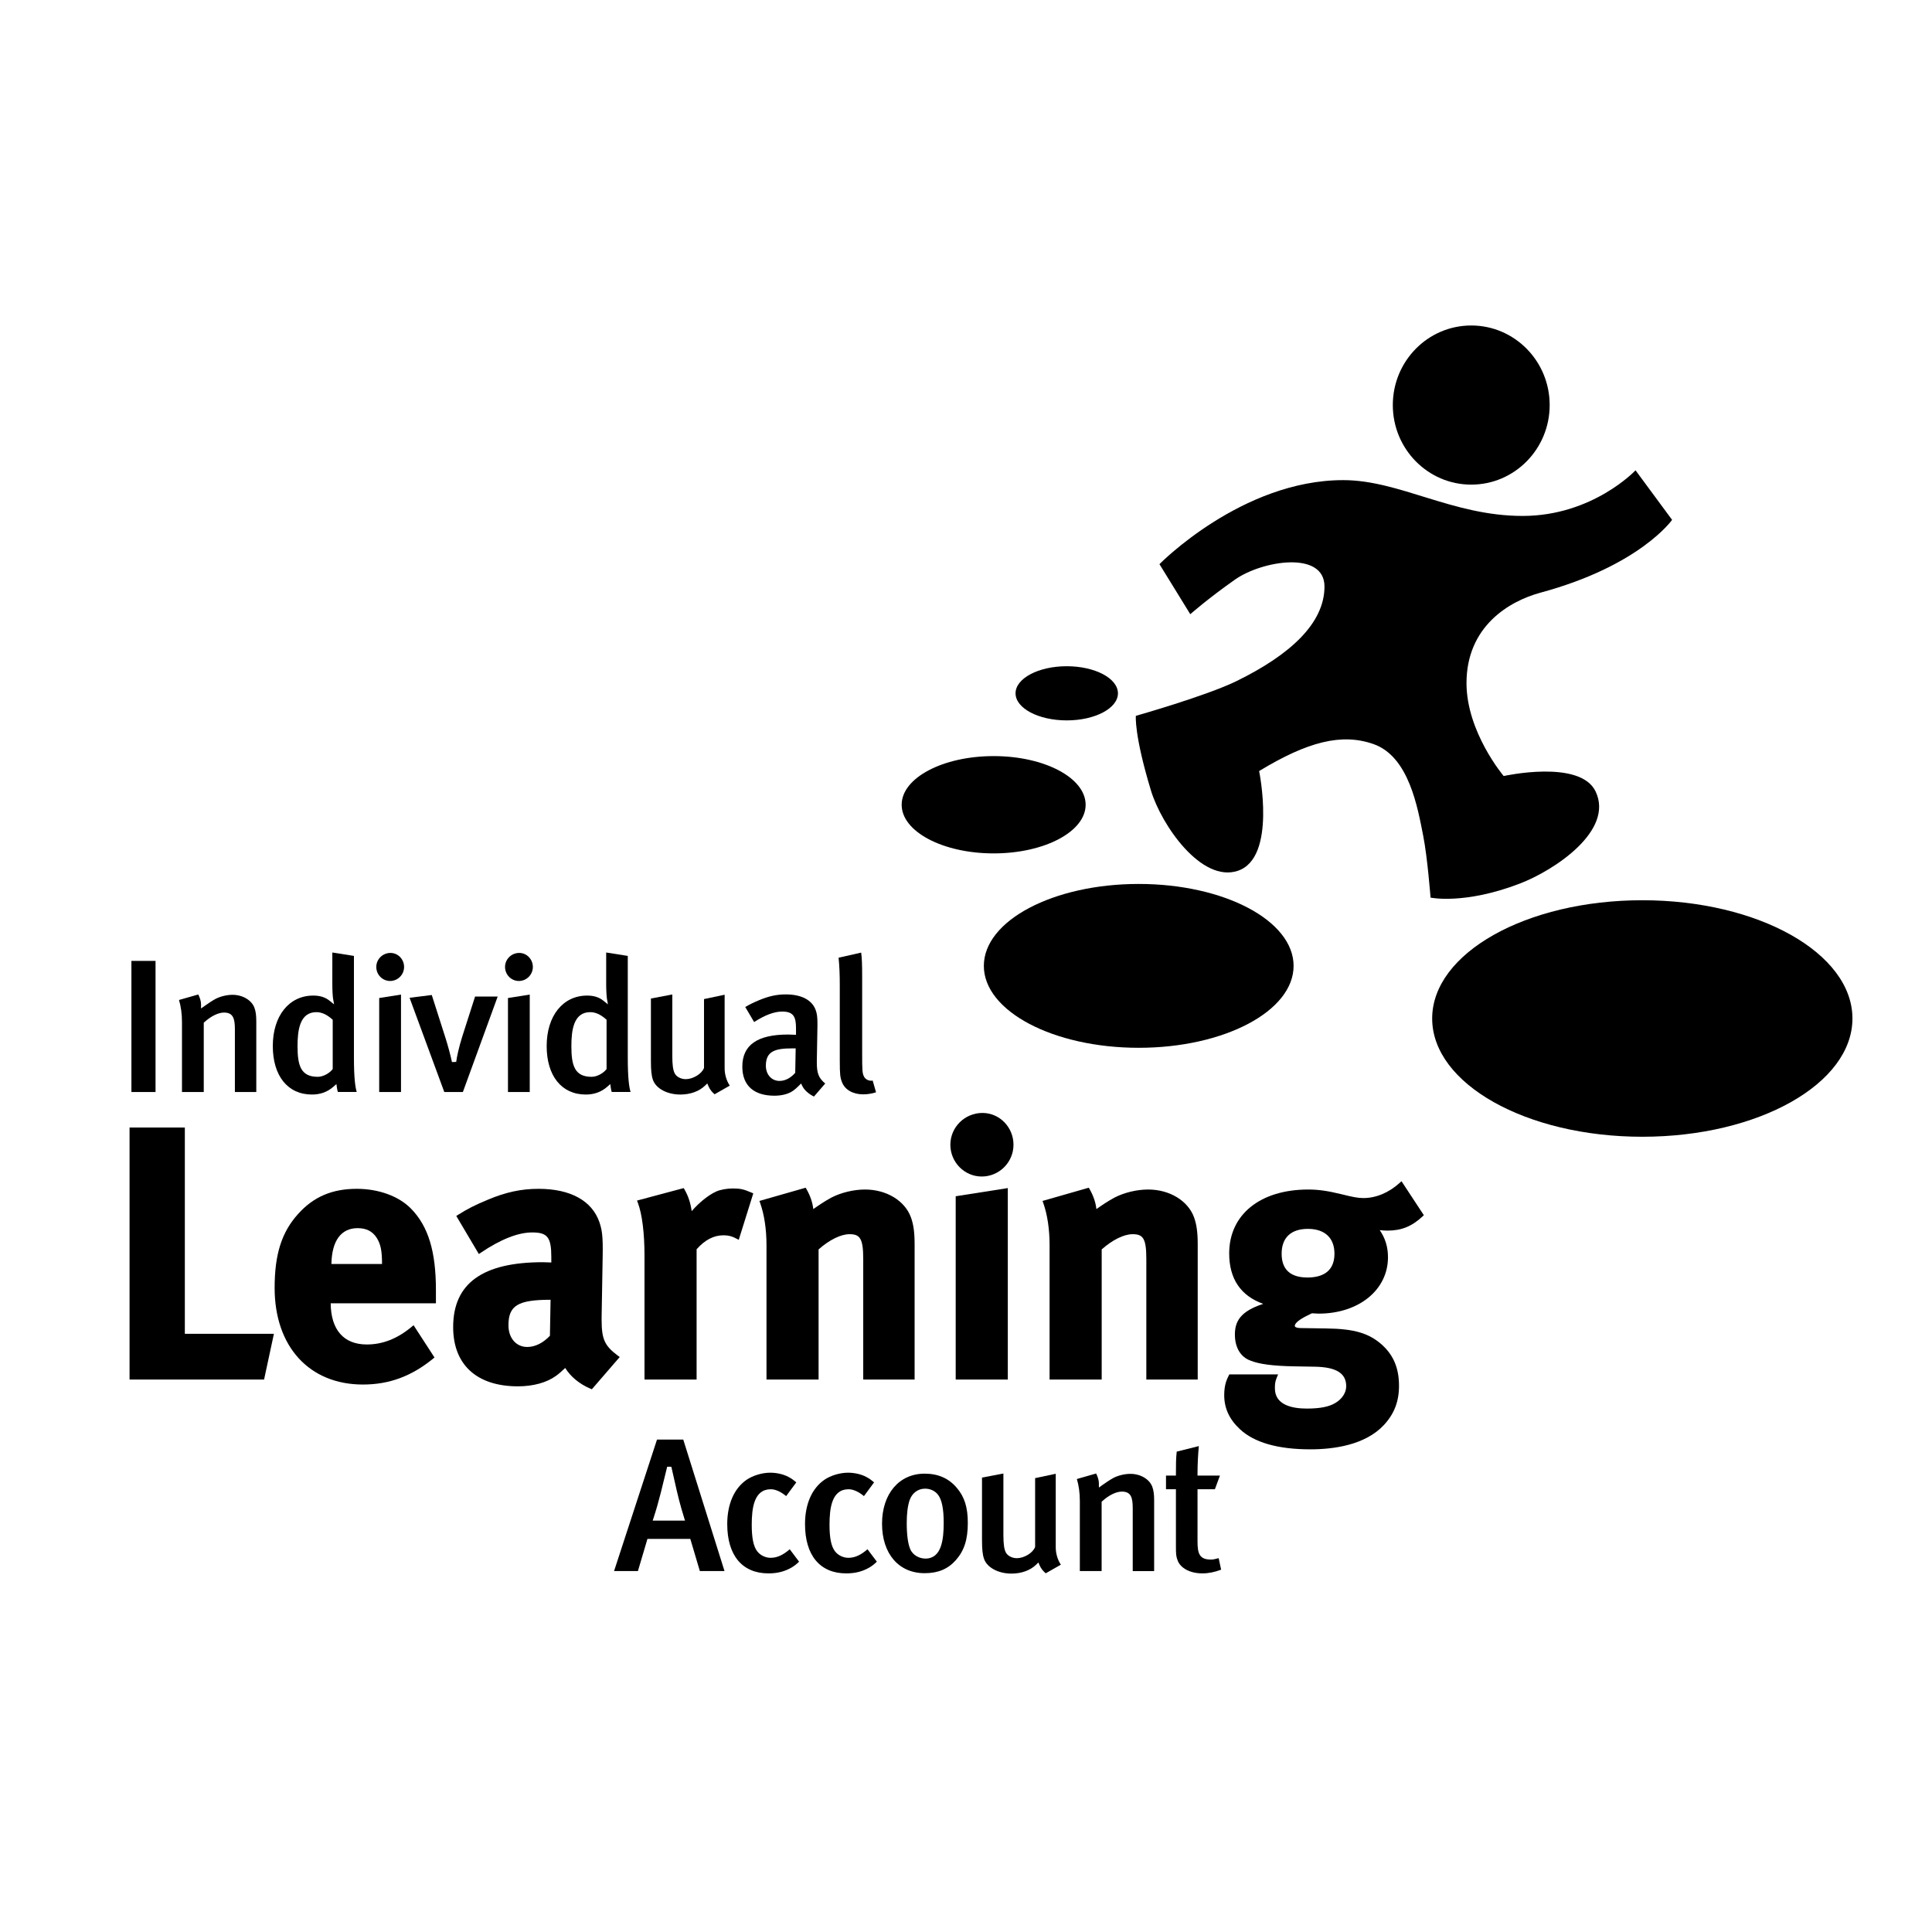
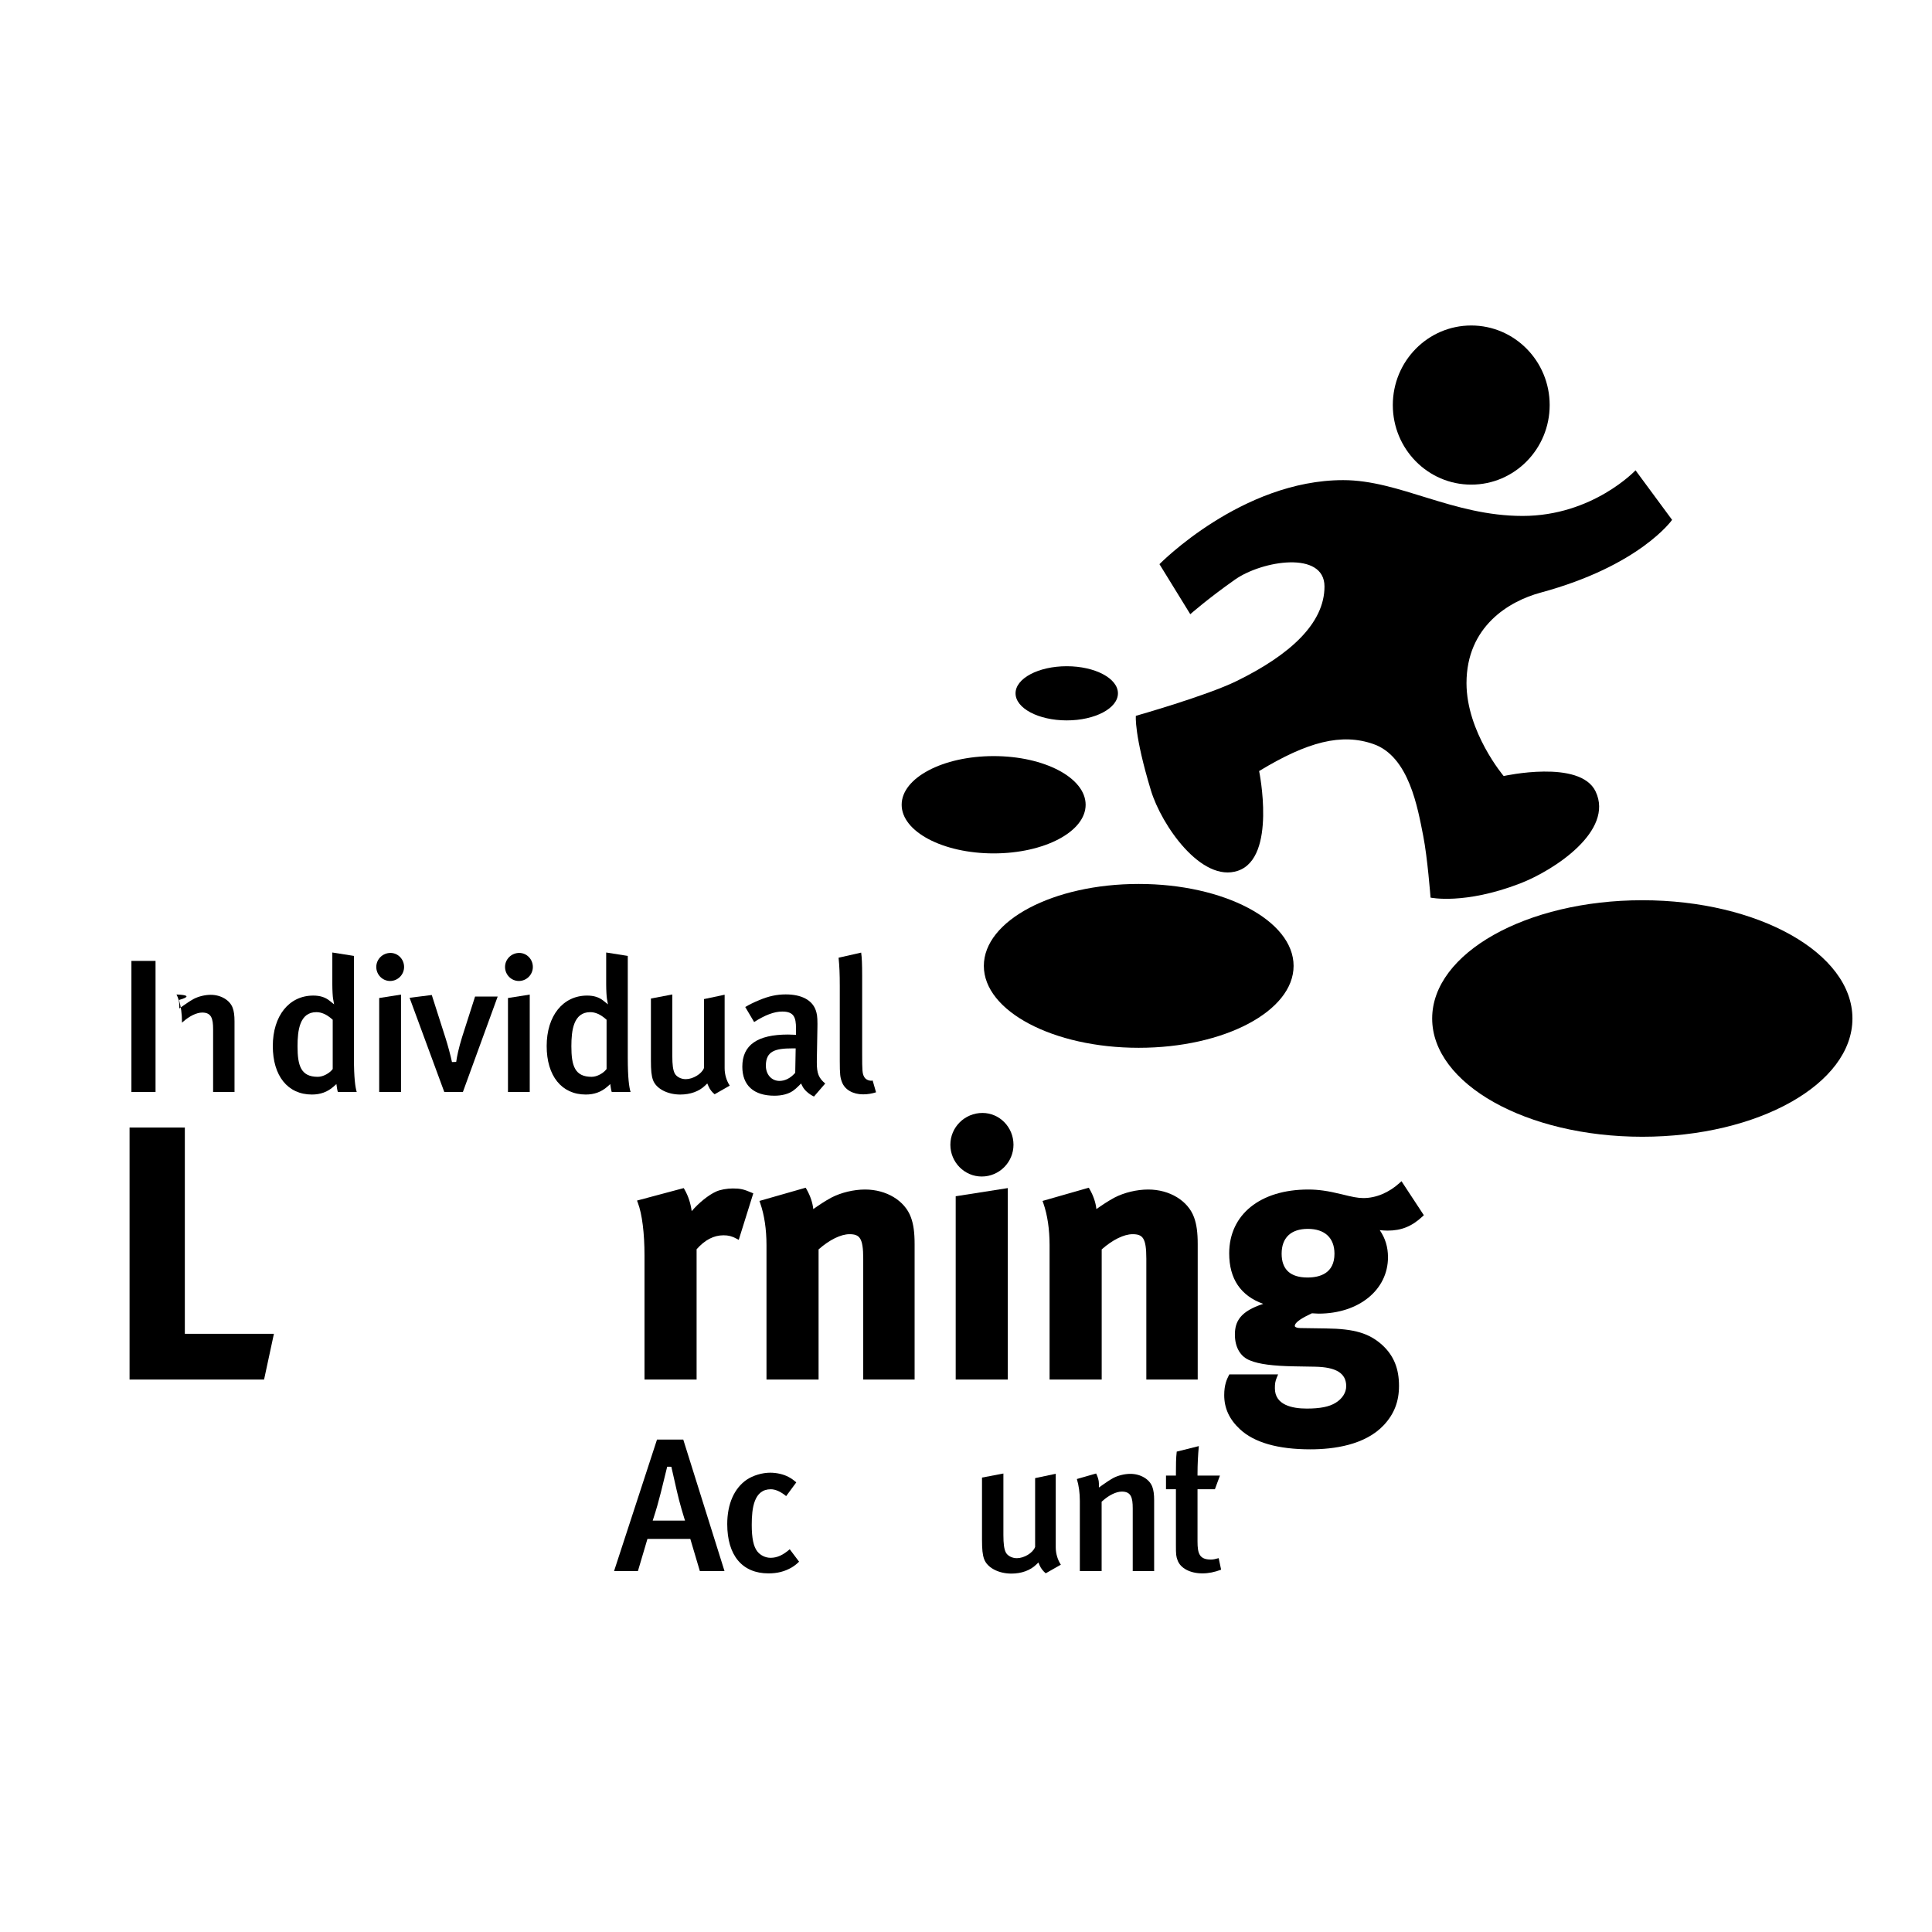
<svg xmlns="http://www.w3.org/2000/svg" version="1.0" id="Layer_1" x="0px" y="0px" width="192.756px" height="192.756px" viewBox="0 0 192.756 192.756" enable-background="new 0 0 192.756 192.756" xml:space="preserve">
  <g>
    <polygon fill-rule="evenodd" clip-rule="evenodd" fill="#FFFFFF" points="0,0 192.756,0 192.756,192.756 0,192.756 0,0  " />
    <path fill-rule="evenodd" clip-rule="evenodd" d="M18.22,112.494h-5.294v25.143h13.421l0.982-4.564c0,0-8.468,0-8.888,0   c0-0.434,0-20.578,0-20.578H18.22L18.22,112.494z" />
-     <path fill-rule="evenodd" clip-rule="evenodd" d="M29.727,121.133c-1.631,1.814-2.327,4.018-2.327,7.363   c0,5.855,3.458,9.639,8.808,9.639c2.614,0,4.834-0.818,6.987-2.57l0.155-0.127l-2.089-3.221l-0.19,0.16   c-1.428,1.186-2.89,1.762-4.473,1.762c-2.305,0-3.58-1.459-3.606-4.107c0.433,0,10.5,0,10.5,0v-1.322   c0-3.859-0.764-6.365-2.477-8.115c-1.205-1.242-3.229-1.986-5.411-1.986C33.131,118.607,31.264,119.41,29.727,121.133   L29.727,121.133z M35.675,122.533c0.874,0,1.481,0.307,1.909,0.965c0.396,0.631,0.531,1.289,0.532,2.609c-0.39,0-4.649,0-5.05,0   C33.104,123.805,34.024,122.533,35.675,122.533L35.675,122.533z" />
-     <path fill-rule="evenodd" clip-rule="evenodd" d="M48.683,119.691c-1.308,0.543-2.03,0.912-2.978,1.51l-0.181,0.115l2.25,3.799   l0.194-0.131c1.993-1.344,3.719-2.023,5.129-2.023c1.533,0,1.908,0.486,1.908,2.479c0,0,0,0.299,0,0.518   c-0.292-0.01-0.843-0.027-0.843-0.027c-6.023,0-8.95,2.117-8.95,6.475c0,3.754,2.356,5.908,6.465,5.908   c1.514,0,2.857-0.367,3.784-1.037c0.271-0.188,0.588-0.467,0.931-0.797c0.512,0.844,1.416,1.605,2.51,2.066l0.147,0.061l2.78-3.215   l-0.192-0.143c-1.311-0.977-1.613-1.641-1.613-3.555v-0.318c-0.001,0.002,0.106-6.109,0.106-6.109   c0.036-2.01-0.078-2.584-0.331-3.344c-0.75-2.139-2.901-3.314-6.064-3.314C52.023,118.607,50.463,118.941,48.683,119.691   L48.683,119.691z M50.729,132.227c0-1.975,0.943-2.549,4.202-2.549c-0.006,0.391-0.062,3.424-0.065,3.59   c-0.674,0.719-1.474,1.119-2.264,1.119C51.498,134.387,50.729,133.5,50.729,132.227L50.729,132.227z" />
    <path fill-rule="evenodd" clip-rule="evenodd" d="M68.05,118.58l-4.495,1.201l0.086,0.229c0.42,1.107,0.661,3.021,0.661,5.252   v12.375H69.5c0,0,0-12.814,0-12.996c0.825-0.934,1.705-1.396,2.688-1.396c0.482,0,0.841,0.092,1.28,0.33l0.236,0.125l1.452-4.639   l-0.184-0.078c-0.774-0.334-1.122-0.41-1.86-0.41c-0.588,0-1.253,0.121-1.652,0.303c-0.766,0.34-1.734,1.123-2.449,1.959   c-0.111-0.795-0.337-1.494-0.71-2.15l-0.085-0.146L68.05,118.58L68.05,118.58z" />
    <path fill-rule="evenodd" clip-rule="evenodd" d="M80.218,118.545l-4.449,1.273l0.078,0.223c0.41,1.162,0.626,2.611,0.626,4.189   v13.406h5.197c0,0,0-12.783,0-12.982c1.072-0.949,2.217-1.518,3.08-1.518c1.014,0,1.375,0.369,1.375,2.443v12.057h5.126v-13.512   c0-1.17-0.111-1.971-0.369-2.672c-0.602-1.658-2.439-2.773-4.572-2.773c-1.135,0-2.393,0.303-3.366,0.807   c-0.675,0.367-1.217,0.736-1.802,1.145c-0.069-0.643-0.293-1.316-0.673-1.982l-0.086-0.15L80.218,118.545L80.218,118.545z" />
    <path fill-rule="evenodd" clip-rule="evenodd" d="M94.818,114.209c0,1.748,1.405,3.172,3.131,3.172   c1.747,0,3.167-1.424,3.167-3.172s-1.389-3.17-3.096-3.17C96.254,111.039,94.818,112.461,94.818,114.209L94.818,114.209z    M100.293,118.576l-4.943,0.775v18.285h5.199v-19.102L100.293,118.576L100.293,118.576z" />
    <path fill-rule="evenodd" clip-rule="evenodd" d="M108.463,118.545l-4.449,1.273l0.08,0.223c0.408,1.162,0.623,2.611,0.623,4.189   v13.406h5.199c0,0,0-12.783,0-12.982c1.07-0.949,2.215-1.518,3.078-1.518c1.016,0,1.375,0.369,1.375,2.443v12.057h5.127v-13.512   c0-1.17-0.111-1.971-0.367-2.672c-0.604-1.658-2.441-2.773-4.572-2.773c-1.135,0-2.396,0.303-3.367,0.807   c-0.676,0.367-1.217,0.736-1.803,1.145c-0.068-0.643-0.291-1.316-0.672-1.982l-0.086-0.15L108.463,118.545L108.463,118.545z" />
    <path fill-rule="evenodd" clip-rule="evenodd" d="M139.637,118.023c-1.074,0.973-2.357,1.508-3.613,1.508   c-0.553,0-1.121-0.117-2.182-0.383c-1.383-0.338-2.316-0.469-3.318-0.469c-4.791,0-7.887,2.498-7.887,6.369   c0,2.547,1.148,4.232,3.395,5.039c-2.307,0.748-2.826,1.773-2.826,3.064c0,1.279,0.557,2.223,1.525,2.586   c0.867,0.361,2.279,0.549,4.441,0.584l2.021,0.035c2.129,0.039,3.119,0.658,3.119,1.947c0,0.639-0.398,1.258-1.064,1.66   c-0.629,0.389-1.539,0.57-2.869,0.57c-1.451,0-3.182-0.35-3.182-2.018c0-0.463,0.027-0.684,0.193-1.088l0.129-0.305h-4.867   l-0.062,0.121c-0.18,0.357-0.449,0.9-0.449,1.947c0,1.309,0.512,2.42,1.562,3.396c1.426,1.336,3.795,2.014,7.033,2.014   c2.314,0,5.461-0.42,7.328-2.418c1.033-1.107,1.516-2.352,1.516-3.916c0-1.713-0.518-2.996-1.631-4.037   c-1.324-1.213-2.803-1.656-5.648-1.691l-2.557-0.037c-0.352,0-0.561-0.105-0.561-0.205c0-0.402,0.814-0.846,1.705-1.27   c0.109,0.006,0.664,0.035,0.664,0.035c4.014,0,6.928-2.367,6.928-5.625c0-1.035-0.275-1.906-0.822-2.707   c0.246,0.027,0.51,0.049,0.777,0.049c1.385,0,2.426-0.422,3.486-1.408l0.137-0.129l-2.23-3.393L139.637,118.023L139.637,118.023z    M127.869,125.084c0-1.6,0.932-2.479,2.619-2.479c1.686,0,2.652,0.902,2.652,2.479c0,1.961-1.461,2.373-2.688,2.373   C128.74,127.457,127.869,126.658,127.869,125.084L127.869,125.084z" />
    <path fill-rule="evenodd" clip-rule="evenodd" d="M65.55,143.625c-0.092,0.283-4.111,12.588-4.285,13.121c0.442,0,2.127,0,2.38,0   c0.083-0.279,0.95-3.207,0.95-3.207h4.278c0,0,0.868,2.928,0.951,3.207c0.253,0,2.018,0,2.46,0   c-0.165-0.527-4.027-12.834-4.116-13.121C67.904,143.625,65.812,143.625,65.55,143.625L65.55,143.625z M66.565,146.336l0.415,0.002   l0.543,2.393c0.286,1.277,0.728,2.688,0.734,2.701l0.087,0.279h-3.224l0.091-0.281c0.28-0.861,0.455-1.488,0.714-2.492   C65.926,148.936,66.565,146.336,66.565,146.336L66.565,146.336z" />
    <path fill-rule="evenodd" clip-rule="evenodd" d="M74.499,147.631c-1.252,0.859-1.942,2.432-1.942,4.43   c0,3.125,1.498,4.916,4.114,4.916c0.889,0,1.625-0.188,2.318-0.592c0.279-0.172,0.447-0.297,0.736-0.576   c-0.162-0.213-0.742-0.986-0.934-1.24c-0.674,0.588-1.265,0.854-1.908,0.854c-0.512,0-1.022-0.246-1.333-0.646   c-0.374-0.484-0.549-1.324-0.549-2.637c0-1.656,0.216-3.557,1.902-3.557c0.471,0,1.009,0.25,1.532,0.684   c0.189-0.256,0.838-1.137,1.01-1.369c-0.314-0.268-0.481-0.387-0.779-0.545c-0.494-0.266-1.175-0.422-1.822-0.422   C76.049,146.93,75.129,147.205,74.499,147.631L74.499,147.631z" />
-     <path fill-rule="evenodd" clip-rule="evenodd" d="M82.262,147.631c-1.255,0.859-1.945,2.432-1.945,4.43   c0,3.125,1.499,4.916,4.113,4.916c0.891,0,1.627-0.188,2.32-0.592c0.278-0.172,0.446-0.297,0.734-0.576   c-0.161-0.213-0.741-0.986-0.933-1.24c-0.676,0.588-1.265,0.854-1.907,0.854c-0.513,0-1.024-0.246-1.333-0.646   c-0.376-0.484-0.55-1.324-0.55-2.637c0-1.656,0.217-3.557,1.902-3.557c0.472,0,1.009,0.25,1.533,0.684   c0.19-0.256,0.839-1.137,1.011-1.369c-0.314-0.268-0.48-0.387-0.78-0.545c-0.494-0.266-1.175-0.422-1.822-0.422   C83.811,146.93,82.891,147.205,82.262,147.631L82.262,147.631z" />
-     <path fill-rule="evenodd" clip-rule="evenodd" d="M88.001,152.021c0,3,1.668,4.936,4.25,4.936c1.339,0,2.33-0.414,3.12-1.309   c0.833-0.945,1.188-2.055,1.188-3.705c0-1.549-0.327-2.596-1.093-3.494c-0.808-0.957-1.861-1.422-3.215-1.422   C89.709,147.027,88.001,149.033,88.001,152.021L88.001,152.021z M90.814,154.555h-0.001c-0.227-0.537-0.348-1.434-0.348-2.592   c0-0.965,0.094-1.711,0.284-2.283c0.244-0.713,0.835-1.156,1.541-1.156c0.528,0,0.999,0.221,1.295,0.607   c0.381,0.49,0.568,1.402,0.568,2.795c0,1.664-0.206,3.574-1.825,3.574C91.776,155.5,91.092,155.209,90.814,154.555L90.814,154.555z   " />
    <path fill-rule="evenodd" clip-rule="evenodd" d="M97.975,147.418c0,0.334,0,6.195,0,6.195c0,0.975,0.056,1.492,0.203,1.916   c0.299,0.863,1.422,1.469,2.729,1.469c1.002,0,1.879-0.318,2.473-0.893l0.221-0.217l0.121,0.287   c0.139,0.316,0.354,0.582,0.611,0.793c0.205-0.117,1.219-0.693,1.508-0.859c-0.316-0.477-0.51-1.102-0.51-1.736   c0,0,0-6.844,0-7.334c-0.381,0.078-1.795,0.377-2.057,0.434c0,0.328,0,6.863,0,6.863l-0.016,0.039   c-0.227,0.57-1.088,1.086-1.809,1.086c-0.477,0-0.932-0.24-1.104-0.584c-0.164-0.332-0.236-0.848-0.236-1.727c0,0,0-5.664,0-6.137   C99.73,147.086,98.246,147.365,97.975,147.418L97.975,147.418z" />
    <path fill-rule="evenodd" clip-rule="evenodd" d="M107.439,147.562c0.191,0.631,0.297,1.377,0.297,2.186c0,0,0,6.594,0,6.998   c0.328,0,1.848,0,2.174,0c0-0.404,0-6.918,0-6.918l0.07-0.062c0.656-0.596,1.385-0.949,1.949-0.949c0.912,0,1.084,0.586,1.084,1.67   c0,0,0,5.857,0,6.26c0.326,0,1.811,0,2.137,0c0-0.404,0-7.057,0-7.057c0-0.6-0.055-0.998-0.182-1.346   c-0.277-0.764-1.176-1.297-2.186-1.297c-0.562,0-1.209,0.154-1.688,0.402c-0.4,0.221-0.719,0.443-1.088,0.701l-0.369,0.26v-0.412   c0-0.307-0.105-0.646-0.275-0.988C109.09,147.09,107.752,147.473,107.439,147.562L107.439,147.562z" />
    <path fill-rule="evenodd" clip-rule="evenodd" d="M117.402,144.828c-0.076,0.666-0.08,1.281-0.08,2.18v0.213c0,0-0.727,0-0.99,0   c0,0.287,0,1.074,0,1.361c0.264,0,0.99,0,0.99,0v5.617c0,0.902,0.018,1.066,0.162,1.463c0.285,0.799,1.258,1.314,2.477,1.314   c0.619,0,1.219-0.123,1.871-0.369c-0.053-0.238-0.186-0.867-0.244-1.15c-0.346,0.096-0.559,0.141-0.771,0.141   c-1.139,0-1.34-0.584-1.34-1.809v-5.207c0,0,1.488,0,1.734,0c0.072-0.195,0.367-0.994,0.502-1.361c-0.463,0-2.236,0-2.236,0v-0.213   c0-0.889,0.049-1.863,0.131-2.732C119.174,144.385,117.633,144.77,117.402,144.828L117.402,144.828z" />
    <path fill-rule="evenodd" clip-rule="evenodd" d="M13.111,95.871c0,0.407,0,12.672,0,13.078c0.335,0,2.072,0,2.407,0   c0-0.406,0-12.671,0-13.078C15.183,95.871,13.446,95.871,13.111,95.871L13.111,95.871z" />
-     <path fill-rule="evenodd" clip-rule="evenodd" d="M17.859,99.768c0.191,0.633,0.297,1.379,0.297,2.188c0,0,0,6.594,0,6.994   c0.327,0,1.846,0,2.173,0c0-0.4,0-6.916,0-6.916l0.071-0.062c0.657-0.594,1.384-0.949,1.947-0.949c0.912,0,1.088,0.588,1.088,1.67   c0,0,0,5.859,0,6.258c0.325,0,1.807,0,2.135,0c0-0.4,0-7.053,0-7.053c0-0.6-0.056-1-0.183-1.346   c-0.277-0.764-1.176-1.299-2.187-1.299c-0.561,0-1.207,0.154-1.687,0.402c-0.4,0.221-0.719,0.443-1.088,0.703l-0.368,0.258v-0.408   c0-0.311-0.104-0.648-0.275-0.988C19.51,99.295,18.171,99.678,17.859,99.768L17.859,99.768z" />
+     <path fill-rule="evenodd" clip-rule="evenodd" d="M17.859,99.768c0.191,0.633,0.297,1.379,0.297,2.188c0,0,0,6.594,0,6.994   c0-0.4,0-6.916,0-6.916l0.071-0.062c0.657-0.594,1.384-0.949,1.947-0.949c0.912,0,1.088,0.588,1.088,1.67   c0,0,0,5.859,0,6.258c0.325,0,1.807,0,2.135,0c0-0.4,0-7.053,0-7.053c0-0.6-0.056-1-0.183-1.346   c-0.277-0.764-1.176-1.299-2.187-1.299c-0.561,0-1.207,0.154-1.687,0.402c-0.4,0.221-0.719,0.443-1.088,0.703l-0.368,0.258v-0.408   c0-0.311-0.104-0.648-0.275-0.988C19.51,99.295,18.171,99.678,17.859,99.768L17.859,99.768z" />
    <path fill-rule="evenodd" clip-rule="evenodd" d="M33.156,98.203c0,0.59,0.04,1.244,0.075,1.439l0.101,0.562l-0.445-0.357   c-0.439-0.354-0.958-0.518-1.633-0.518c-2.413,0-4.036,2.021-4.036,5.035c0,2.982,1.495,4.838,3.901,4.838   c0.847,0,1.55-0.256,2.149-0.781l0.296-0.262l0.056,0.391c0.027,0.188,0.056,0.299,0.093,0.398c0.22,0,1.453,0,1.877,0   c-0.145-0.484-0.277-1.385-0.277-3.418c0,0,0-9.806,0-10.158c-0.28-0.045-1.784-0.282-2.156-0.341   C33.156,95.462,33.156,98.203,33.156,98.203L33.156,98.203z M29.685,104.383c0-1.584,0.212-3.4,1.881-3.4   c0.517,0,1.025,0.227,1.557,0.695l0.072,0.062v4.914l-0.047,0.061c-0.283,0.35-0.886,0.719-1.447,0.719   C30.014,107.434,29.685,106.314,29.685,104.383L29.685,104.383z" />
    <path fill-rule="evenodd" clip-rule="evenodd" d="M37.542,96.473c0,0.771,0.618,1.4,1.377,1.4c0.771,0,1.397-0.629,1.397-1.4   s-0.609-1.399-1.357-1.399C38.178,95.074,37.542,95.702,37.542,96.473L37.542,96.473z M37.833,99.572c0,0.344,0,8.977,0,9.377   c0.328,0,1.846,0,2.175,0c0-0.398,0-9.254,0-9.719C39.634,99.289,38.115,99.527,37.833,99.572L37.833,99.572z" />
    <path fill-rule="evenodd" clip-rule="evenodd" d="M40.863,99.549c0.174,0.473,3.366,9.139,3.464,9.4c0.238,0,1.617,0,1.855,0   c0.098-0.262,3.279-8.988,3.472-9.523c-0.448,0-2.012,0-2.256,0c-0.087,0.277-1.291,4.031-1.291,4.031   c-0.335,1.07-0.527,1.99-0.592,2.49l-0.421,0.016c-0.134-0.639-0.426-1.721-0.635-2.369c0,0-1.125-3.516-1.381-4.322   C42.806,99.307,41.264,99.498,40.863,99.549L40.863,99.549z" />
    <path fill-rule="evenodd" clip-rule="evenodd" d="M50.388,96.473c0,0.771,0.618,1.4,1.378,1.4c0.771,0,1.397-0.629,1.397-1.4   s-0.609-1.399-1.358-1.399C51.023,95.074,50.388,95.702,50.388,96.473L50.388,96.473z M50.68,99.572c0,0.344,0,8.977,0,9.377   c0.327,0,1.845,0,2.172,0c0-0.398,0-9.254,0-9.719C52.479,99.289,50.96,99.527,50.68,99.572L50.68,99.572z" />
    <path fill-rule="evenodd" clip-rule="evenodd" d="M60.479,98.203c0,0.59,0.04,1.244,0.075,1.439l0.101,0.562l-0.446-0.357   c-0.438-0.354-0.958-0.518-1.631-0.518c-2.415,0-4.036,2.021-4.036,5.035c0,2.982,1.493,4.838,3.899,4.838   c0.849,0,1.55-0.256,2.15-0.781l0.295-0.262l0.057,0.391c0.026,0.188,0.056,0.299,0.092,0.398c0.221,0,1.453,0,1.877,0   c-0.145-0.484-0.278-1.385-0.278-3.418c0,0,0-9.806,0-10.158c-0.28-0.045-1.782-0.282-2.155-0.341   C60.479,95.462,60.479,98.203,60.479,98.203L60.479,98.203z M57.006,104.383c0-1.584,0.214-3.4,1.881-3.4   c0.518,0,1.028,0.227,1.558,0.695l0.073,0.062v4.914l-0.048,0.061c-0.283,0.35-0.886,0.719-1.445,0.719   C57.336,107.434,57.006,106.314,57.006,104.383L57.006,104.383z" />
    <path fill-rule="evenodd" clip-rule="evenodd" d="M64.942,99.623c0,0.338,0,6.199,0,6.199c0,0.971,0.054,1.488,0.2,1.912   c0.3,0.865,1.423,1.469,2.73,1.469c1,0,1.877-0.316,2.471-0.891l0.222-0.215l0.124,0.283c0.135,0.318,0.351,0.584,0.609,0.795   c0.207-0.119,1.219-0.695,1.51-0.861c-0.316-0.477-0.511-1.102-0.511-1.734c0,0,0-6.846,0-7.336   c-0.381,0.08-1.795,0.379-2.057,0.434c0,0.33,0,6.865,0,6.865l-0.015,0.039c-0.227,0.566-1.089,1.086-1.809,1.086   c-0.478,0-0.932-0.24-1.104-0.586c-0.165-0.33-0.235-0.846-0.235-1.727c0,0,0-5.662,0-6.137   C66.696,99.291,65.212,99.572,64.942,99.623L64.942,99.623z" />
    <path fill-rule="evenodd" clip-rule="evenodd" d="M75.755,99.781c-0.617,0.258-0.98,0.438-1.401,0.689   c0.157,0.266,0.729,1.23,0.887,1.5c1.076-0.695,1.997-1.047,2.8-1.047c1.165,0,1.377,0.57,1.377,1.689v0.631l-0.795-0.027   c-3.068,0-4.561,1.049-4.561,3.207c0,1.867,1.138,2.896,3.203,2.896c0.758,0,1.423-0.178,1.874-0.504   c0.165-0.115,0.357-0.283,0.575-0.502l0.209-0.211l0.132,0.266c0.201,0.402,0.639,0.787,1.155,1.035   c0.164-0.189,0.911-1.057,1.123-1.301c-0.648-0.533-0.838-1.02-0.838-2.068v-0.176c0-0.004,0.059-3.346,0.059-3.346   c0.001-0.131,0.004-0.25,0.004-0.359c0-0.762-0.058-1.025-0.169-1.357c-0.357-1.02-1.422-1.584-2.998-1.584   C77.499,99.213,76.688,99.389,75.755,99.781L75.755,99.781z M76.41,106.326c0-1.455,0.929-1.729,2.64-1.729h0.335l-0.045,2.436   l-0.054,0.059c-0.439,0.486-0.978,0.752-1.516,0.752C76.982,107.844,76.41,107.207,76.41,106.326L76.41,106.326z" />
    <path fill-rule="evenodd" clip-rule="evenodd" d="M83.665,95.551c0.086,0.846,0.12,1.636,0.12,2.826v7.426   c0,1.434,0.044,1.703,0.218,2.158c0.281,0.754,1.089,1.223,2.112,1.223c0.456,0,0.899-0.08,1.288-0.205   c-0.078-0.271-0.27-0.939-0.337-1.174c-0.065,0.01-0.136,0.02-0.136,0.02c-0.302,0-0.582-0.15-0.71-0.385   c-0.188-0.326-0.202-0.623-0.202-2.316v-7.756c0-1.158-0.027-1.814-0.099-2.326C85.574,95.12,83.954,95.487,83.665,95.551   L83.665,95.551z" />
    <path fill-rule="evenodd" clip-rule="evenodd" d="M154.611,40.413c0-4.386-3.504-7.939-7.826-7.939s-7.824,3.554-7.824,7.939   c0,4.384,3.502,7.938,7.824,7.938S154.611,44.797,154.611,40.413L154.611,40.413z" />
    <path fill-rule="evenodd" clip-rule="evenodd" d="M150.021,77.425c0,0,7.627-1.7,9.172,1.539c1.867,3.915-4.105,7.863-7.566,9.192   c-5.537,2.125-8.9,1.399-8.9,1.399s-0.309-4.02-0.729-6.143c-0.549-2.777-1.408-7.931-4.967-9.176   c-3.18-1.114-6.574-0.241-11.408,2.692c0,0,1.779,8.631-2.115,9.948c-3.631,1.228-7.625-4.534-8.682-8.02   c-1.689-5.573-1.502-7.437-1.502-7.437s7.037-1.994,10.043-3.466c5.369-2.631,8.777-5.774,8.777-9.437   c0-3.601-6.217-2.595-8.928-0.691c-2.713,1.907-4.461,3.455-4.461,3.455l-3.076-4.994c0,0,8.213-8.384,18.332-8.384   c5.635,0,10.908,3.573,17.9,3.573s11.266-4.552,11.266-4.552l3.648,4.944c0,0-3.197,4.579-13.125,7.262   c-3.131,0.847-7.387,3.362-7.387,9.029C146.314,73.039,150.021,77.425,150.021,77.425L150.021,77.425z" />
    <path fill-rule="evenodd" clip-rule="evenodd" d="M184.818,101.617c0-6.518-9.385-11.8-20.965-11.8   c-11.578,0-20.965,5.283-20.965,11.8c0,6.516,9.387,11.797,20.965,11.797C175.434,113.414,184.818,108.133,184.818,101.617   L184.818,101.617z" />
    <path fill-rule="evenodd" clip-rule="evenodd" d="M129.062,96.366c0-4.516-6.918-8.174-15.451-8.174   c-8.535,0-15.453,3.659-15.453,8.174c0,4.513,6.918,8.173,15.453,8.173C122.145,104.539,129.062,100.879,129.062,96.366   L129.062,96.366z" />
    <path fill-rule="evenodd" clip-rule="evenodd" d="M108.314,80.291c0-2.682-4.107-4.855-9.176-4.855   c-5.069,0-9.179,2.173-9.179,4.855c0,2.681,4.11,4.853,9.179,4.853C104.207,85.144,108.314,82.971,108.314,80.291L108.314,80.291z" />
    <path fill-rule="evenodd" clip-rule="evenodd" d="M111.537,69.173c0-1.492-2.287-2.703-5.109-2.703   c-2.818,0-5.107,1.21-5.107,2.703c0,1.491,2.289,2.701,5.107,2.701C109.25,71.875,111.537,70.665,111.537,69.173L111.537,69.173z" />
  </g>
</svg>